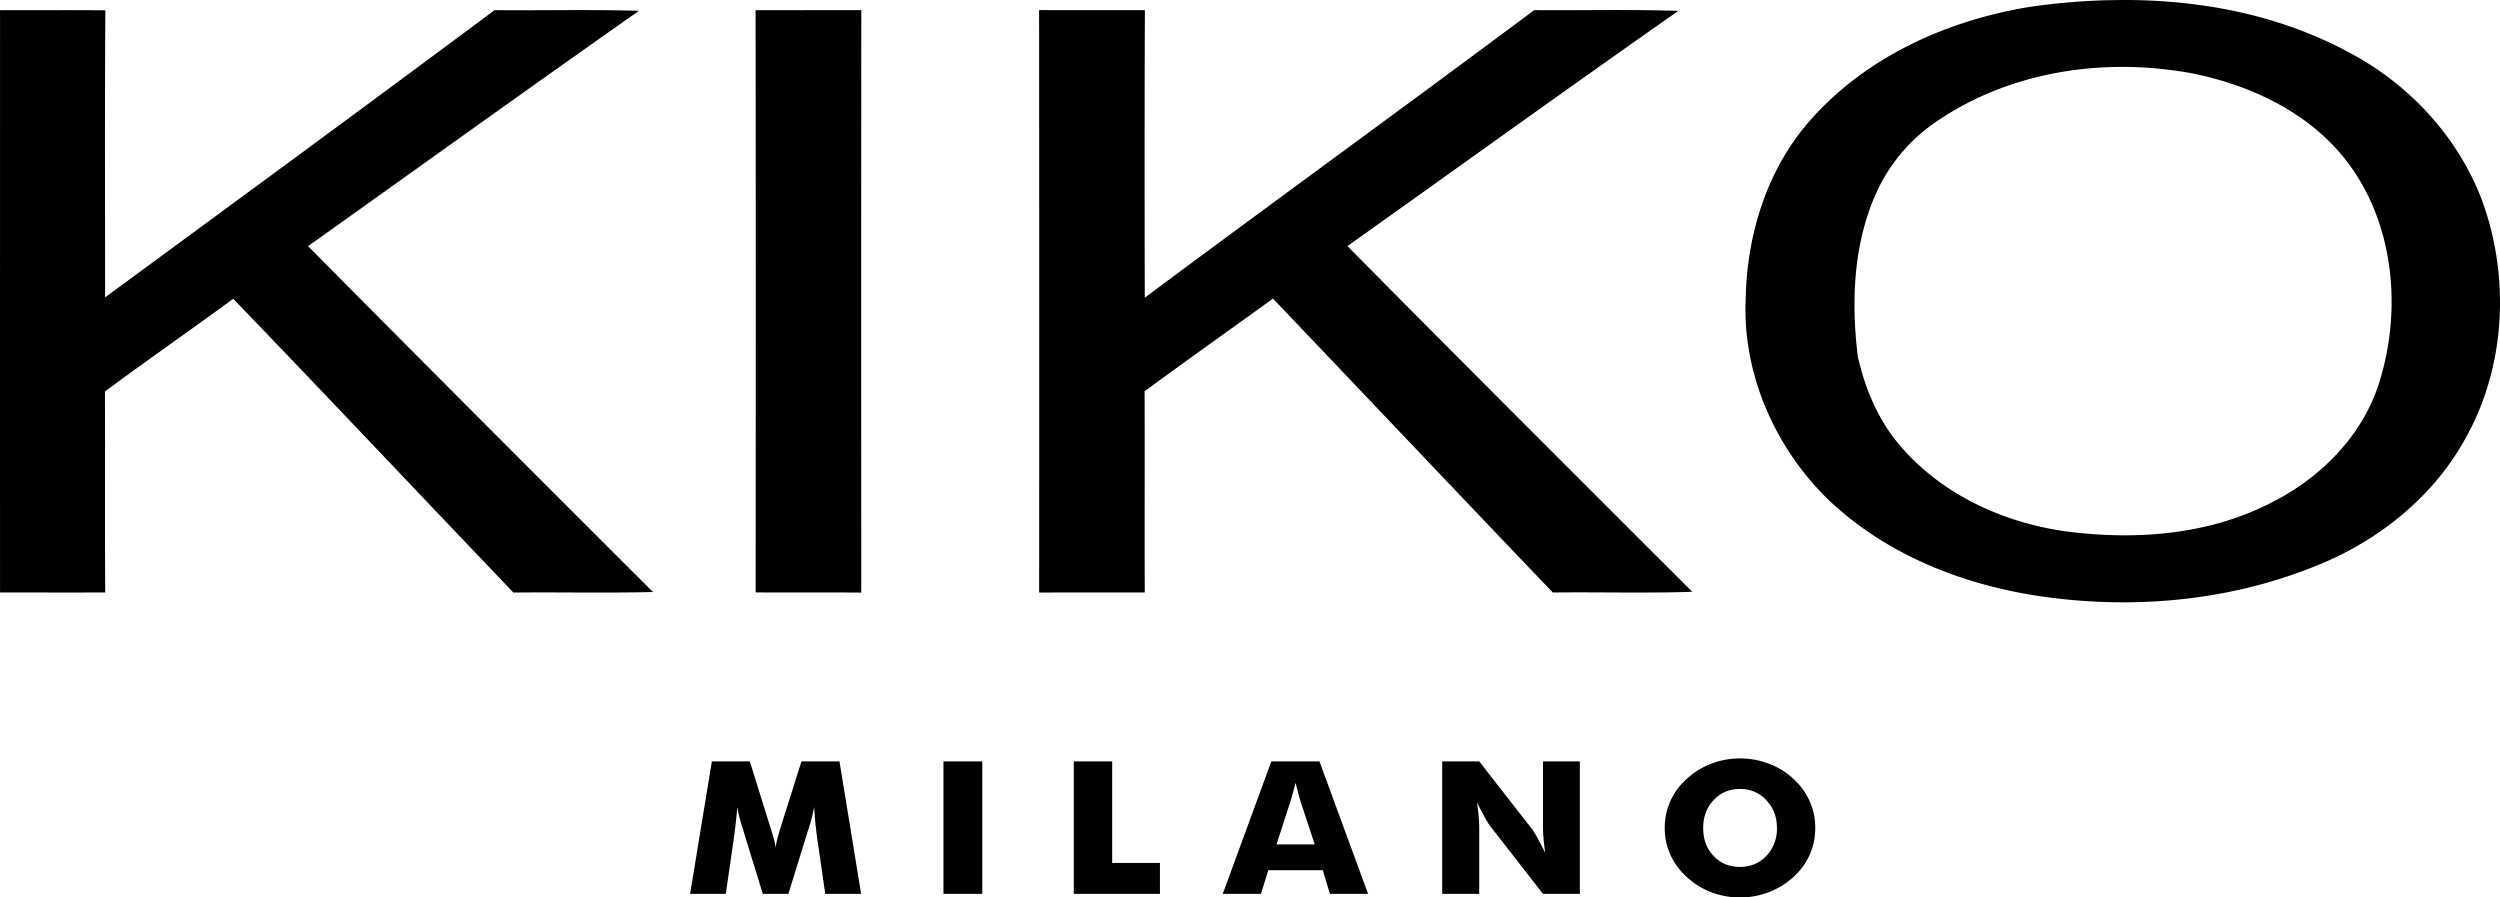
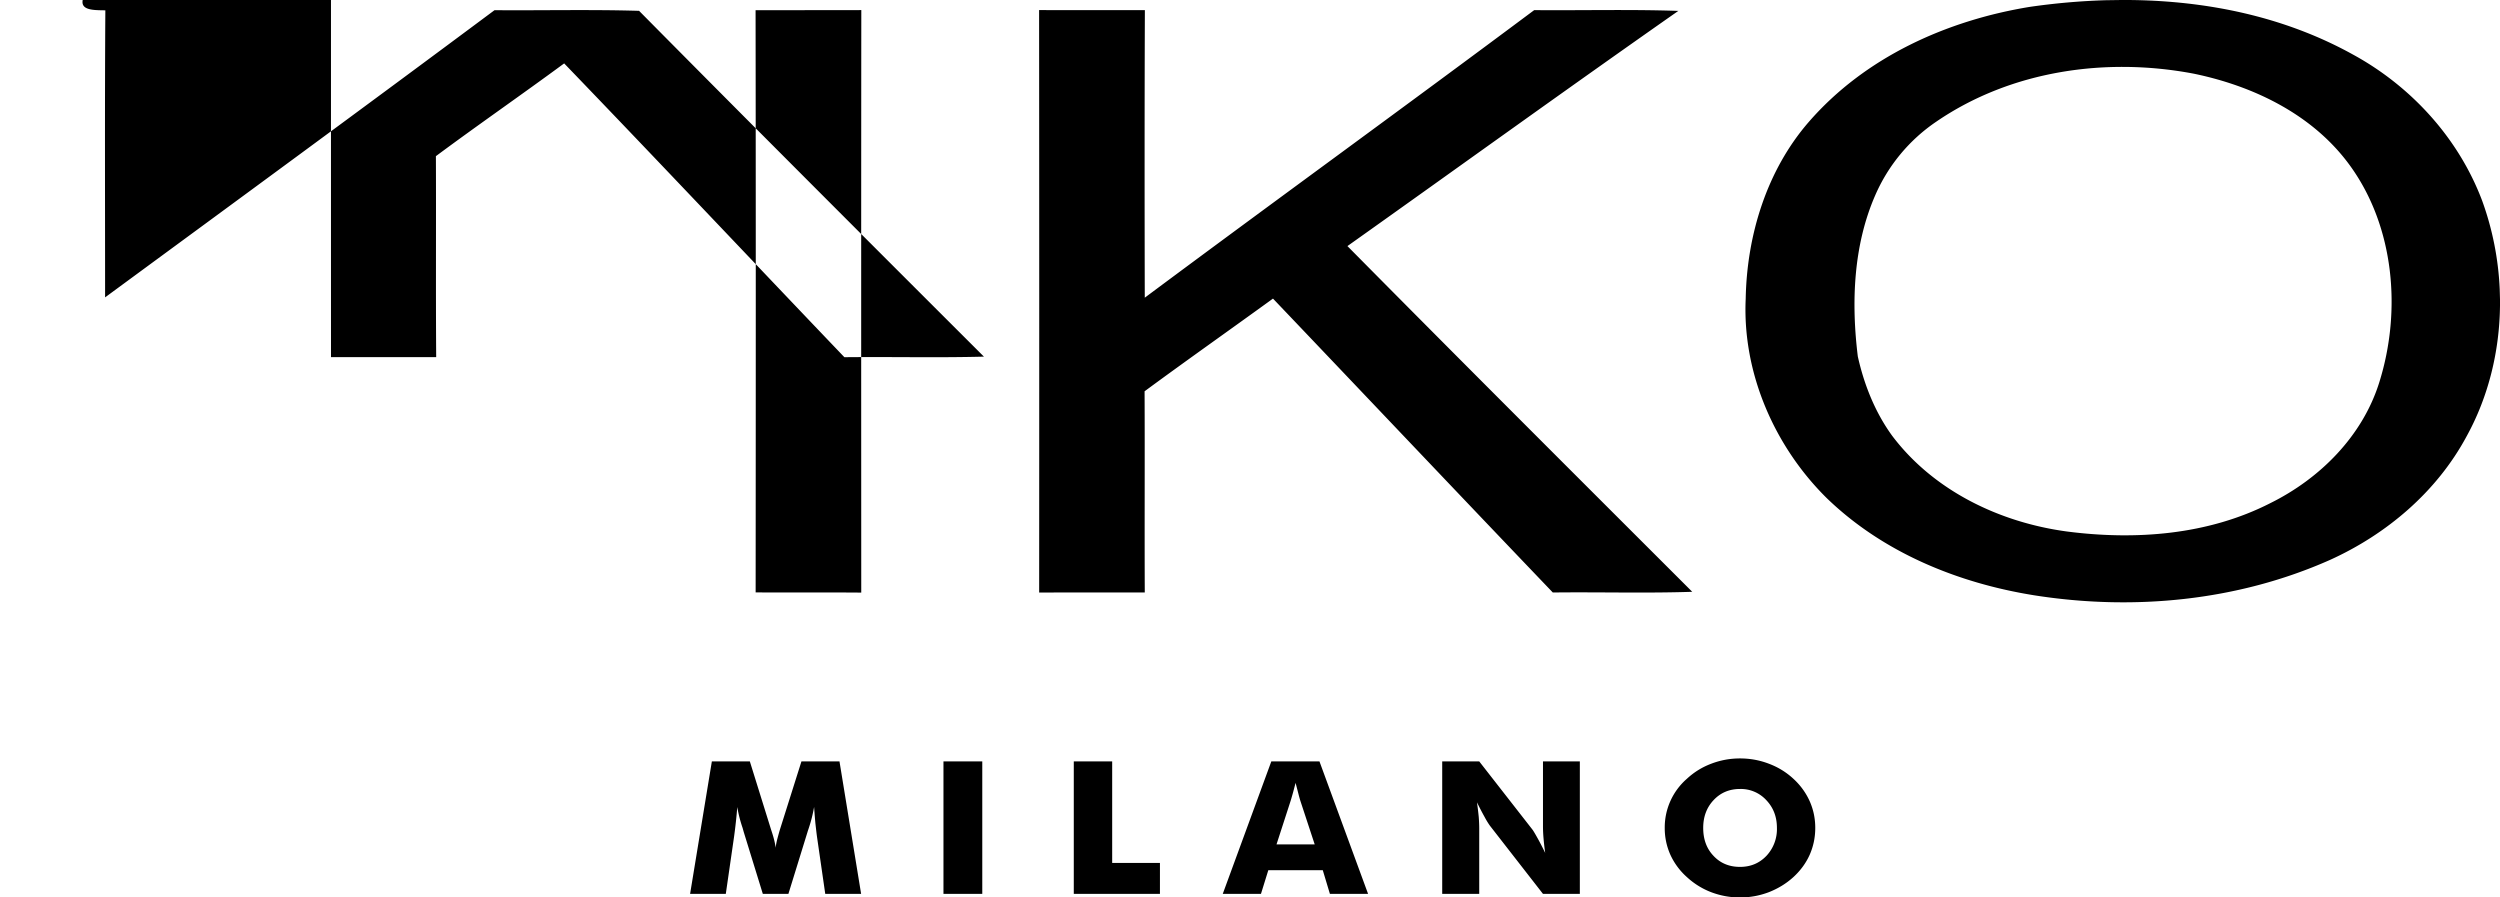
<svg xmlns="http://www.w3.org/2000/svg" width="78" fill="none" viewBox="0 0 78 28" aria-labelledby="kikoTitle" role="img" aria-hidden="true" class="">
  <title id="kikoTitle">KIKO MILANO</title>
-   <path fill-rule="evenodd" clip-rule="evenodd" d="M54.289 23.663c.312 0 .614.055.903.166.289.109.543.266.763.47.22.202.388.435.506.696.117.262.175.54.175.836 0 .297-.059.577-.173.836-.116.26-.286.493-.508.697-.224.204-.48.359-.767.472a2.53 2.53 0 0 1-1.8 0 2.363 2.363 0 0 1-.758-.472 2.1 2.1 0 0 1-.516-.699 2.028 2.028 0 0 1-.174-.834 2.013 2.013 0 0 1 .69-1.532c.22-.204.47-.361.758-.47.287-.11.586-.166.9-.166Zm-30.894.093.664 2.133.024.073c.062.189.101.353.118.488.007-.073.022-.155.043-.244.024-.089.052-.197.09-.324l.671-2.126h1.187l.675 4.133h-1.119l-.258-1.785c-.017-.126-.032-.268-.05-.421a19.711 19.711 0 0 1-.04-.506 4.503 4.503 0 0 1-.164.654c-.018.056-.033.096-.04.122l-.598 1.936H23.8l-.597-1.936-.034-.122a4.07 4.07 0 0 1-.166-.652 15.732 15.732 0 0 1-.1.925l-.258 1.785h-1.114l.679-4.133h1.185Zm7.252 0v4.133h-1.211v-4.133h1.21Zm4.053 0v3.168h1.49v.965h-2.688v-4.133H34.7Zm6.467 0 1.517 4.133h-1.191l-.222-.738h-1.7l-.229.738H38.15l1.515-4.133h1.502Zm4.985 0 1.659 2.126c.032.042.084.131.157.262.074.13.153.286.242.466a8.17 8.17 0 0 1-.052-.457 4.46 4.46 0 0 1-.017-.355v-2.042h1.15v4.133h-1.15l-1.66-2.133a2.497 2.497 0 0 1-.159-.262 9.003 9.003 0 0 1-.24-.461c.024.173.042.326.055.459.01.135.015.253.015.357v2.04h-1.155v-4.133h1.155Zm8.137.86c-.332 0-.606.115-.823.346-.218.23-.326.521-.326.87 0 .354.106.645.321.87.214.23.49.345.828.345.332 0 .605-.116.823-.344a1.22 1.22 0 0 0 .328-.872c0-.346-.11-.634-.332-.867a1.08 1.08 0 0 0-.82-.348Zm-13.867-.19-.076.29c-.026.093-.051.18-.077.266l-.442 1.364h1.192l-.449-1.364a4.333 4.333 0 0 1-.056-.202l-.092-.355ZM66.4 0c2.435.018 4.864.51 7.018 1.705 1.798.983 3.285 2.592 4.026 4.56.32.88.506 1.817.547 2.76L78 9.34v.193c-.015 1.421-.358 2.838-1.04 4.076-.936 1.745-2.507 3.064-4.263 3.86-2.888 1.284-6.138 1.592-9.232 1.104-2.369-.379-4.715-1.33-6.476-3.037-1.618-1.601-2.631-3.89-2.523-6.218.036-1.991.661-4.007 1.965-5.51C58.196 1.775 60.75.635 63.333.214a20.89 20.89 0 0 1 2.372-.207L66.182 0h.218ZM26.873.315c-.006 6.058-.004 12.116-.002 18.174-1.099-.009-2.196 0-3.295-.006.005-6.056.007-12.108-.002-18.164l3.3-.004ZM52.364.34c-3.456 2.42-6.88 4.892-10.324 7.338 3.57 3.61 7.165 7.196 10.758 10.786-1.449.049-2.899.004-4.35.022-2.917-3.049-5.82-6.116-8.731-9.17-1.334.968-2.68 1.915-4.006 2.892.01 2.091-.004 4.183.006 6.276-1.096.002-2.195-.002-3.295.004.003-6.058.003-12.116-.002-18.174 1.102.007 2.2 0 3.3.002-.011 2.991-.01 5.983-.003 8.972 4.039-3.007 8.114-5.96 12.15-8.972 1.5.013 3-.027 4.498.024ZM19.938.337C16.48 2.763 13.054 5.231 9.612 7.68c3.573 3.61 7.165 7.2 10.76 10.79-1.45.038-2.903.002-4.353.018-2.918-3.053-5.814-6.127-8.743-9.167-1.325.976-2.679 1.912-4.002 2.894.009 2.09-.006 4.18.009 6.27-1.093.003-2.187 0-3.282 0-.002-6.055 0-12.111 0-18.167C1.096.32 2.193.313 3.287.322c-.02 2.984-.008 5.971-.008 8.956 4.055-2.98 8.115-5.954 12.15-8.96 1.504.012 3.005-.025 4.507.02Zm40.48 3.455a5.342 5.342 0 0 0-1.915 2.31c-.681 1.566-.746 3.342-.539 5.02.198.888.541 1.744 1.073 2.476 1.304 1.727 3.37 2.703 5.446 2.984 2.138.277 4.403.113 6.357-.887 1.534-.76 2.873-2.082 3.398-3.78.692-2.22.466-4.82-.9-6.724-1.155-1.61-3.017-2.503-4.881-2.89-2.726-.523-5.7-.108-8.038 1.49Z" fill="currentColor" />
+   <path fill-rule="evenodd" clip-rule="evenodd" d="M54.289 23.663c.312 0 .614.055.903.166.289.109.543.266.763.47.22.202.388.435.506.696.117.262.175.54.175.836 0 .297-.059.577-.173.836-.116.26-.286.493-.508.697-.224.204-.48.359-.767.472a2.53 2.53 0 0 1-1.8 0 2.363 2.363 0 0 1-.758-.472 2.1 2.1 0 0 1-.516-.699 2.028 2.028 0 0 1-.174-.834 2.013 2.013 0 0 1 .69-1.532c.22-.204.47-.361.758-.47.287-.11.586-.166.9-.166Zm-30.894.093.664 2.133.024.073c.062.189.101.353.118.488.007-.073.022-.155.043-.244.024-.089.052-.197.09-.324l.671-2.126h1.187l.675 4.133h-1.119l-.258-1.785c-.017-.126-.032-.268-.05-.421a19.711 19.711 0 0 1-.04-.506 4.503 4.503 0 0 1-.164.654c-.018.056-.033.096-.04.122l-.598 1.936H23.8l-.597-1.936-.034-.122a4.07 4.07 0 0 1-.166-.652 15.732 15.732 0 0 1-.1.925l-.258 1.785h-1.114l.679-4.133h1.185Zm7.252 0v4.133h-1.211v-4.133h1.21Zm4.053 0v3.168h1.49v.965h-2.688v-4.133H34.7Zm6.467 0 1.517 4.133h-1.191l-.222-.738h-1.7l-.229.738H38.15l1.515-4.133h1.502Zm4.985 0 1.659 2.126c.032.042.084.131.157.262.074.13.153.286.242.466a8.17 8.17 0 0 1-.052-.457 4.46 4.46 0 0 1-.017-.355v-2.042h1.15v4.133h-1.15l-1.66-2.133a2.497 2.497 0 0 1-.159-.262 9.003 9.003 0 0 1-.24-.461c.024.173.042.326.055.459.01.135.015.253.015.357v2.04h-1.155v-4.133h1.155Zm8.137.86c-.332 0-.606.115-.823.346-.218.23-.326.521-.326.87 0 .354.106.645.321.87.214.23.49.345.828.345.332 0 .605-.116.823-.344a1.22 1.22 0 0 0 .328-.872c0-.346-.11-.634-.332-.867a1.08 1.08 0 0 0-.82-.348Zm-13.867-.19-.076.29c-.026.093-.051.18-.077.266l-.442 1.364h1.192l-.449-1.364a4.333 4.333 0 0 1-.056-.202l-.092-.355ZM66.4 0c2.435.018 4.864.51 7.018 1.705 1.798.983 3.285 2.592 4.026 4.56.32.88.506 1.817.547 2.76L78 9.34v.193c-.015 1.421-.358 2.838-1.04 4.076-.936 1.745-2.507 3.064-4.263 3.86-2.888 1.284-6.138 1.592-9.232 1.104-2.369-.379-4.715-1.33-6.476-3.037-1.618-1.601-2.631-3.89-2.523-6.218.036-1.991.661-4.007 1.965-5.51C58.196 1.775 60.75.635 63.333.214a20.89 20.89 0 0 1 2.372-.207L66.182 0h.218ZM26.873.315c-.006 6.058-.004 12.116-.002 18.174-1.099-.009-2.196 0-3.295-.006.005-6.056.007-12.108-.002-18.164l3.3-.004ZM52.364.34c-3.456 2.42-6.88 4.892-10.324 7.338 3.57 3.61 7.165 7.196 10.758 10.786-1.449.049-2.899.004-4.35.022-2.917-3.049-5.82-6.116-8.731-9.17-1.334.968-2.68 1.915-4.006 2.892.01 2.091-.004 4.183.006 6.276-1.096.002-2.195-.002-3.295.004.003-6.058.003-12.116-.002-18.174 1.102.007 2.2 0 3.3.002-.011 2.991-.01 5.983-.003 8.972 4.039-3.007 8.114-5.96 12.15-8.972 1.5.013 3-.027 4.498.024ZM19.938.337c3.573 3.61 7.165 7.2 10.76 10.79-1.45.038-2.903.002-4.353.018-2.918-3.053-5.814-6.127-8.743-9.167-1.325.976-2.679 1.912-4.002 2.894.009 2.09-.006 4.18.009 6.27-1.093.003-2.187 0-3.282 0-.002-6.055 0-12.111 0-18.167C1.096.32 2.193.313 3.287.322c-.02 2.984-.008 5.971-.008 8.956 4.055-2.98 8.115-5.954 12.15-8.96 1.504.012 3.005-.025 4.507.02Zm40.48 3.455a5.342 5.342 0 0 0-1.915 2.31c-.681 1.566-.746 3.342-.539 5.02.198.888.541 1.744 1.073 2.476 1.304 1.727 3.37 2.703 5.446 2.984 2.138.277 4.403.113 6.357-.887 1.534-.76 2.873-2.082 3.398-3.78.692-2.22.466-4.82-.9-6.724-1.155-1.61-3.017-2.503-4.881-2.89-2.726-.523-5.7-.108-8.038 1.49Z" fill="currentColor" />
</svg>